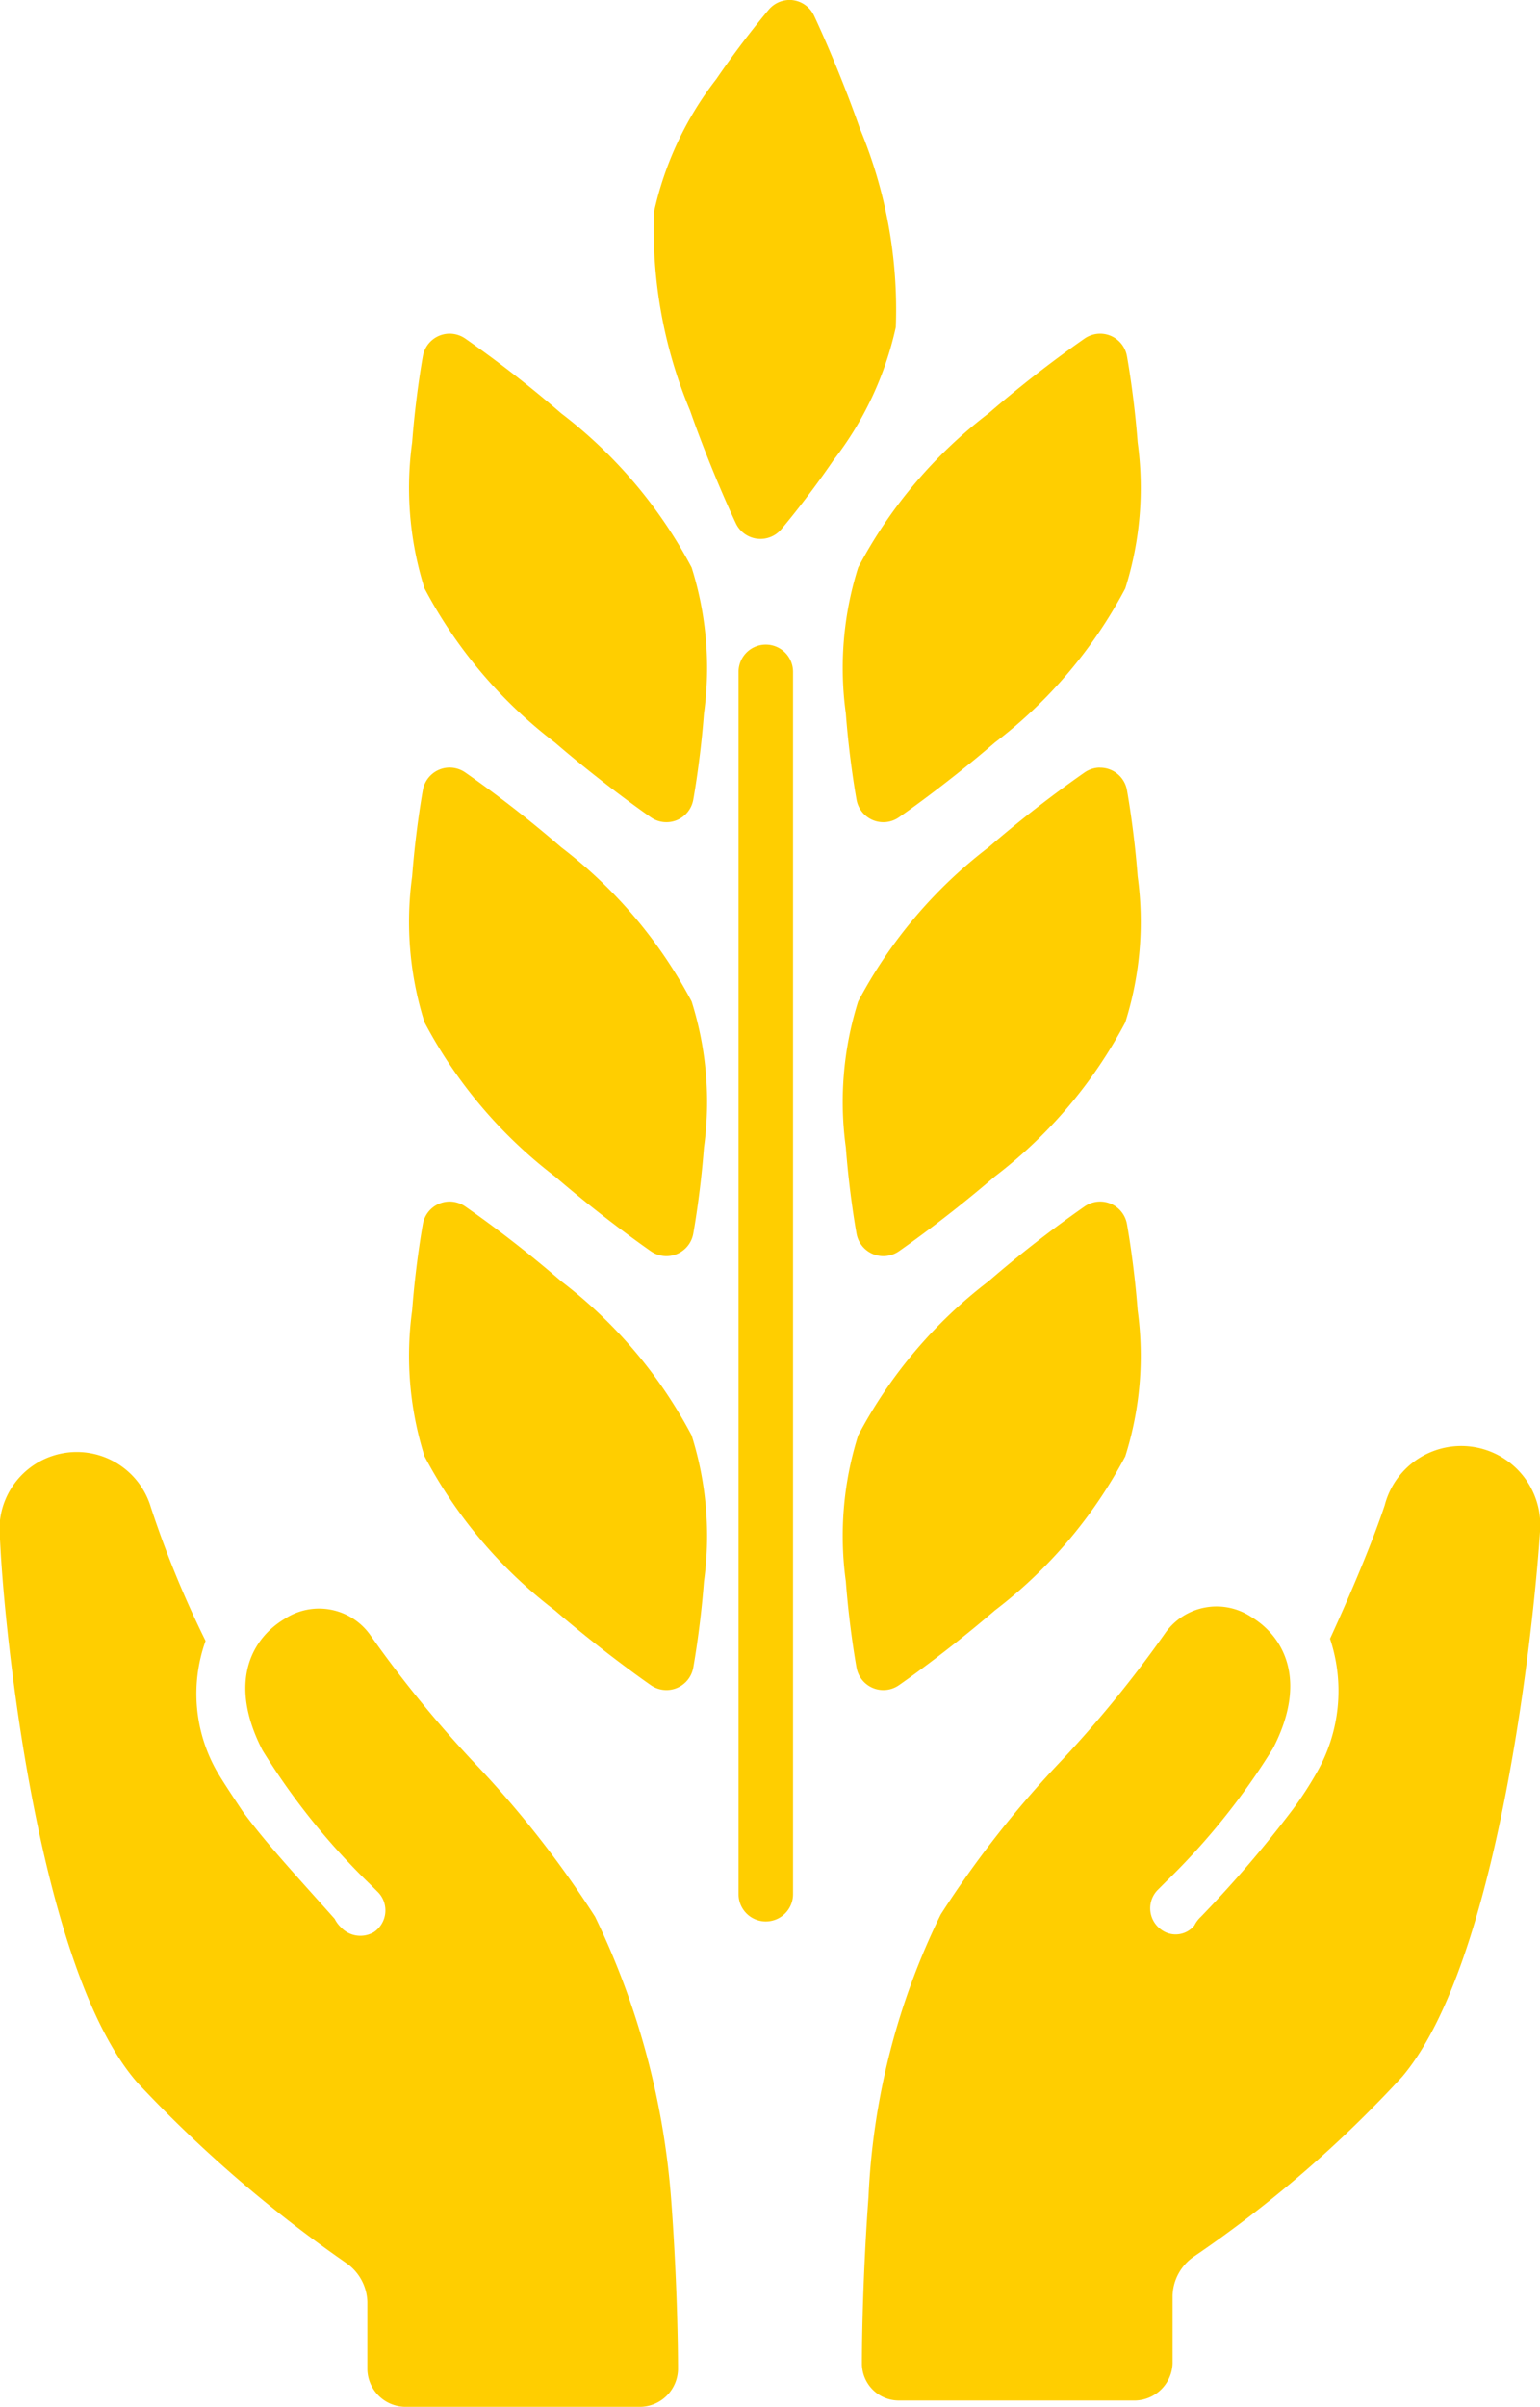
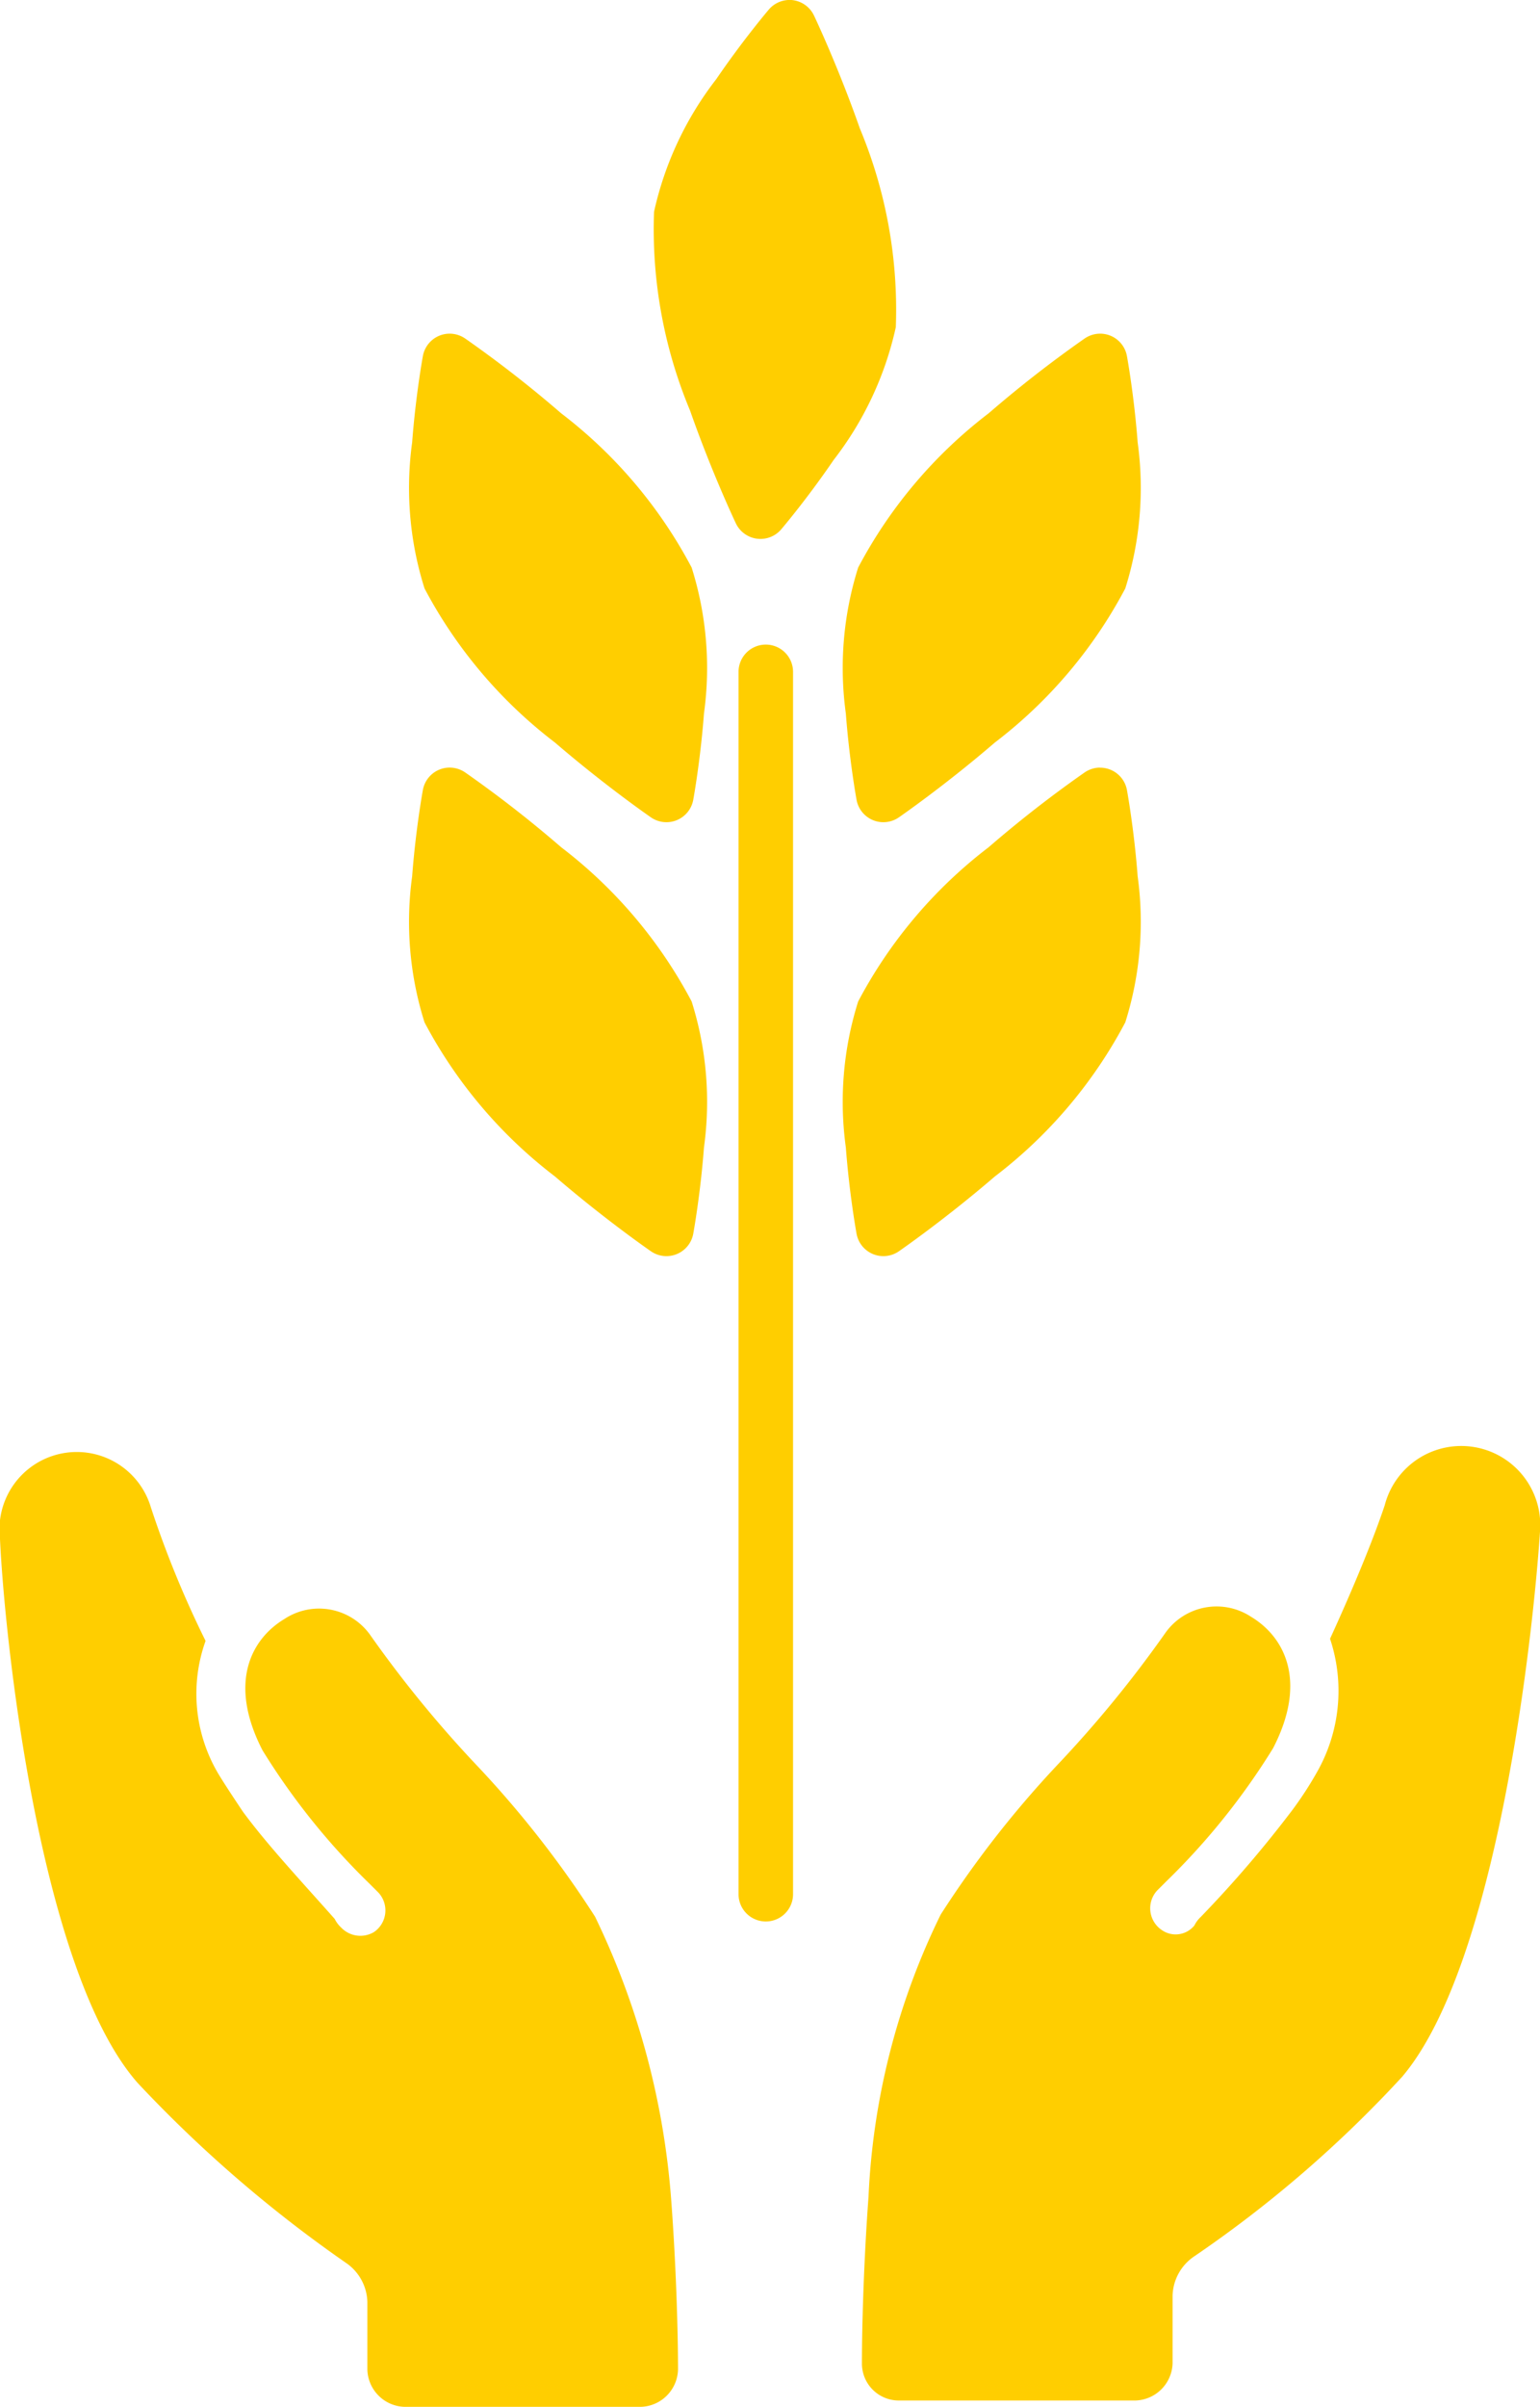
<svg xmlns="http://www.w3.org/2000/svg" width="31.876" height="49.79" viewBox="0 0 31.876 49.79">
  <g transform="translate(-409.083 -294.383)">
    <g transform="translate(417.566 294.383)">
      <path d="M49.846,986.789a.564.564,0,0,0-.555.573v25.276a.564.564,0,1,0,1.128,0V987.362a.564.564,0,0,0-.573-.573Z" transform="translate(-42.487 -973.455)" fill="#ffce00" fill-rule="evenodd" />
-       <path d="M43.715,997.64a.573.573,0,0,1,.313.1,24.551,24.551,0,0,1,1.988,1.548,9.725,9.725,0,0,1,2.7,3.19,6.905,6.905,0,0,1,.255,3.021c-.074.983-.222,1.786-.222,1.786a.564.564,0,0,1-.875.361s-.941-.648-1.987-1.548a9.718,9.718,0,0,1-2.7-3.188,6.9,6.9,0,0,1-.256-3.021c.074-.983.222-1.786.222-1.786A.564.564,0,0,1,43.715,997.64Z" transform="translate(-42.883 -972.785)" fill="#ffce00" fill-rule="evenodd" />
      <path d="M43.715,989.185a.572.572,0,0,1,.313.1,24.551,24.551,0,0,1,1.988,1.548,9.724,9.724,0,0,1,2.7,3.19,6.9,6.9,0,0,1,.255,3.021c-.074.982-.222,1.786-.222,1.786a.564.564,0,0,1-.875.361s-.941-.648-1.987-1.548a9.717,9.717,0,0,1-2.7-3.188,6.9,6.9,0,0,1-.256-3.021c.074-.982.222-1.786.222-1.786A.564.564,0,0,1,43.715,989.185Z" transform="translate(-42.883 -973.307)" fill="#ffce00" fill-rule="evenodd" />
      <path d="M43.715,980.731a.573.573,0,0,1,.313.1,24.519,24.519,0,0,1,1.988,1.548,9.724,9.724,0,0,1,2.7,3.19,6.905,6.905,0,0,1,.255,3.021c-.074.983-.222,1.786-.222,1.786a.564.564,0,0,1-.875.361s-.941-.648-1.987-1.548a9.719,9.719,0,0,1-2.7-3.188,6.906,6.906,0,0,1-.256-3.021c.074-.982.222-1.786.222-1.786A.564.564,0,0,1,43.715,980.731Z" transform="translate(-42.883 -973.829)" fill="#ffce00" fill-rule="evenodd" />
      <path d="M50.408,974.232a.564.564,0,0,0-.389.2s-.53.622-1.085,1.436a6.9,6.9,0,0,0-1.288,2.743,9.722,9.722,0,0,0,.745,4.112c.456,1.3.949,2.335.949,2.335a.564.564,0,0,0,.938.123s.53-.621,1.085-1.435A6.9,6.9,0,0,0,52.65,981a9.73,9.73,0,0,0-.745-4.114c-.456-1.3-.949-2.335-.949-2.335a.564.564,0,0,0-.549-.32Z" transform="translate(-42.591 -974.231)" fill="#ffce00" fill-rule="evenodd" />
      <path d="M56.642,980.731a.573.573,0,0,0-.313.1,24.552,24.552,0,0,0-1.988,1.548,9.725,9.725,0,0,0-2.7,3.19,6.905,6.905,0,0,0-.255,3.021c.074.983.222,1.786.222,1.786a.564.564,0,0,0,.875.361s.941-.648,1.987-1.548a9.717,9.717,0,0,0,2.7-3.188,6.905,6.905,0,0,0,.256-3.021c-.074-.983-.222-1.786-.222-1.786A.564.564,0,0,0,56.642,980.731Z" transform="translate(-42.361 -973.829)" fill="#ffce00" fill-rule="evenodd" />
-       <path d="M56.642,997.64a.573.573,0,0,0-.313.1,24.536,24.536,0,0,0-1.988,1.548,9.724,9.724,0,0,0-2.7,3.19,6.905,6.905,0,0,0-.255,3.021c.074.983.222,1.786.222,1.786a.564.564,0,0,0,.875.361s.941-.648,1.987-1.548a9.717,9.717,0,0,0,2.7-3.188,6.905,6.905,0,0,0,.256-3.021c-.074-.983-.222-1.786-.222-1.786A.564.564,0,0,0,56.642,997.64Z" transform="translate(-42.361 -972.785)" fill="#ffce00" fill-rule="evenodd" />
      <path d="M56.642,989.185a.572.572,0,0,0-.313.1,24.534,24.534,0,0,0-1.988,1.548,9.725,9.725,0,0,0-2.7,3.19,6.905,6.905,0,0,0-.255,3.021c.074.982.222,1.786.222,1.786a.564.564,0,0,0,.875.361s.941-.648,1.987-1.548a9.719,9.719,0,0,0,2.7-3.188,6.905,6.905,0,0,0,.256-3.021c-.074-.983-.222-1.786-.222-1.786a.564.564,0,0,0-.561-.461Z" transform="translate(-42.361 -973.307)" fill="#ffce00" fill-rule="evenodd" />
    </g>
    <path d="M26.412,63.61a21.294,21.294,0,0,0-2.4-3.079,24.29,24.29,0,0,1-2.264-2.762,1.3,1.3,0,0,0-1.766-.317c-.679.407-1.177,1.313-.453,2.717a14.324,14.324,0,0,0,2.218,2.762l.181.181a.542.542,0,0,1-.091.815.549.549,0,0,1-.679-.091.625.625,0,0,1-.136-.181c-.724-.815-1.4-1.539-1.9-2.218-.181-.272-.362-.543-.5-.77a3.241,3.241,0,0,1-.272-2.762,21.1,21.1,0,0,1-1.132-2.762,1.6,1.6,0,0,0-3.124.634c.091,2.037.815,8.964,2.852,11.274a27.034,27.034,0,0,0,4.3,3.713,1.012,1.012,0,0,1,.453.815v1.4a.793.793,0,0,0,.77.77h4.89a.793.793,0,0,0,.77-.77c0-.86-.045-2.218-.136-3.441A16.194,16.194,0,0,0,26.412,63.61Z" transform="translate(394.988 270.421)" fill="#ffce00" />
    <path d="M64.321,55.012c-.226.679-.634,1.675-1.132,2.762a3.4,3.4,0,0,1-.272,2.762,7.373,7.373,0,0,1-.5.77,24.046,24.046,0,0,1-1.9,2.218.625.625,0,0,0-.136.181.5.5,0,0,1-.679.091.542.542,0,0,1-.091-.815l.181-.181a14.324,14.324,0,0,0,2.218-2.762c.724-1.4.226-2.309-.453-2.717a1.3,1.3,0,0,0-1.766.317A24.289,24.289,0,0,1,57.53,60.4a21.3,21.3,0,0,0-2.4,3.079,14.723,14.723,0,0,0-1.494,5.841c-.091,1.222-.136,2.581-.136,3.441a.763.763,0,0,0,.77.77h4.89a.793.793,0,0,0,.77-.77v-1.4a1.012,1.012,0,0,1,.453-.815,24.909,24.909,0,0,0,4.3-3.713c1.992-2.354,2.717-9.236,2.852-11.274A1.636,1.636,0,0,0,64.321,55.012Z" transform="translate(373.424 270.508)" fill="#ffce00" />
  </g>
</svg>